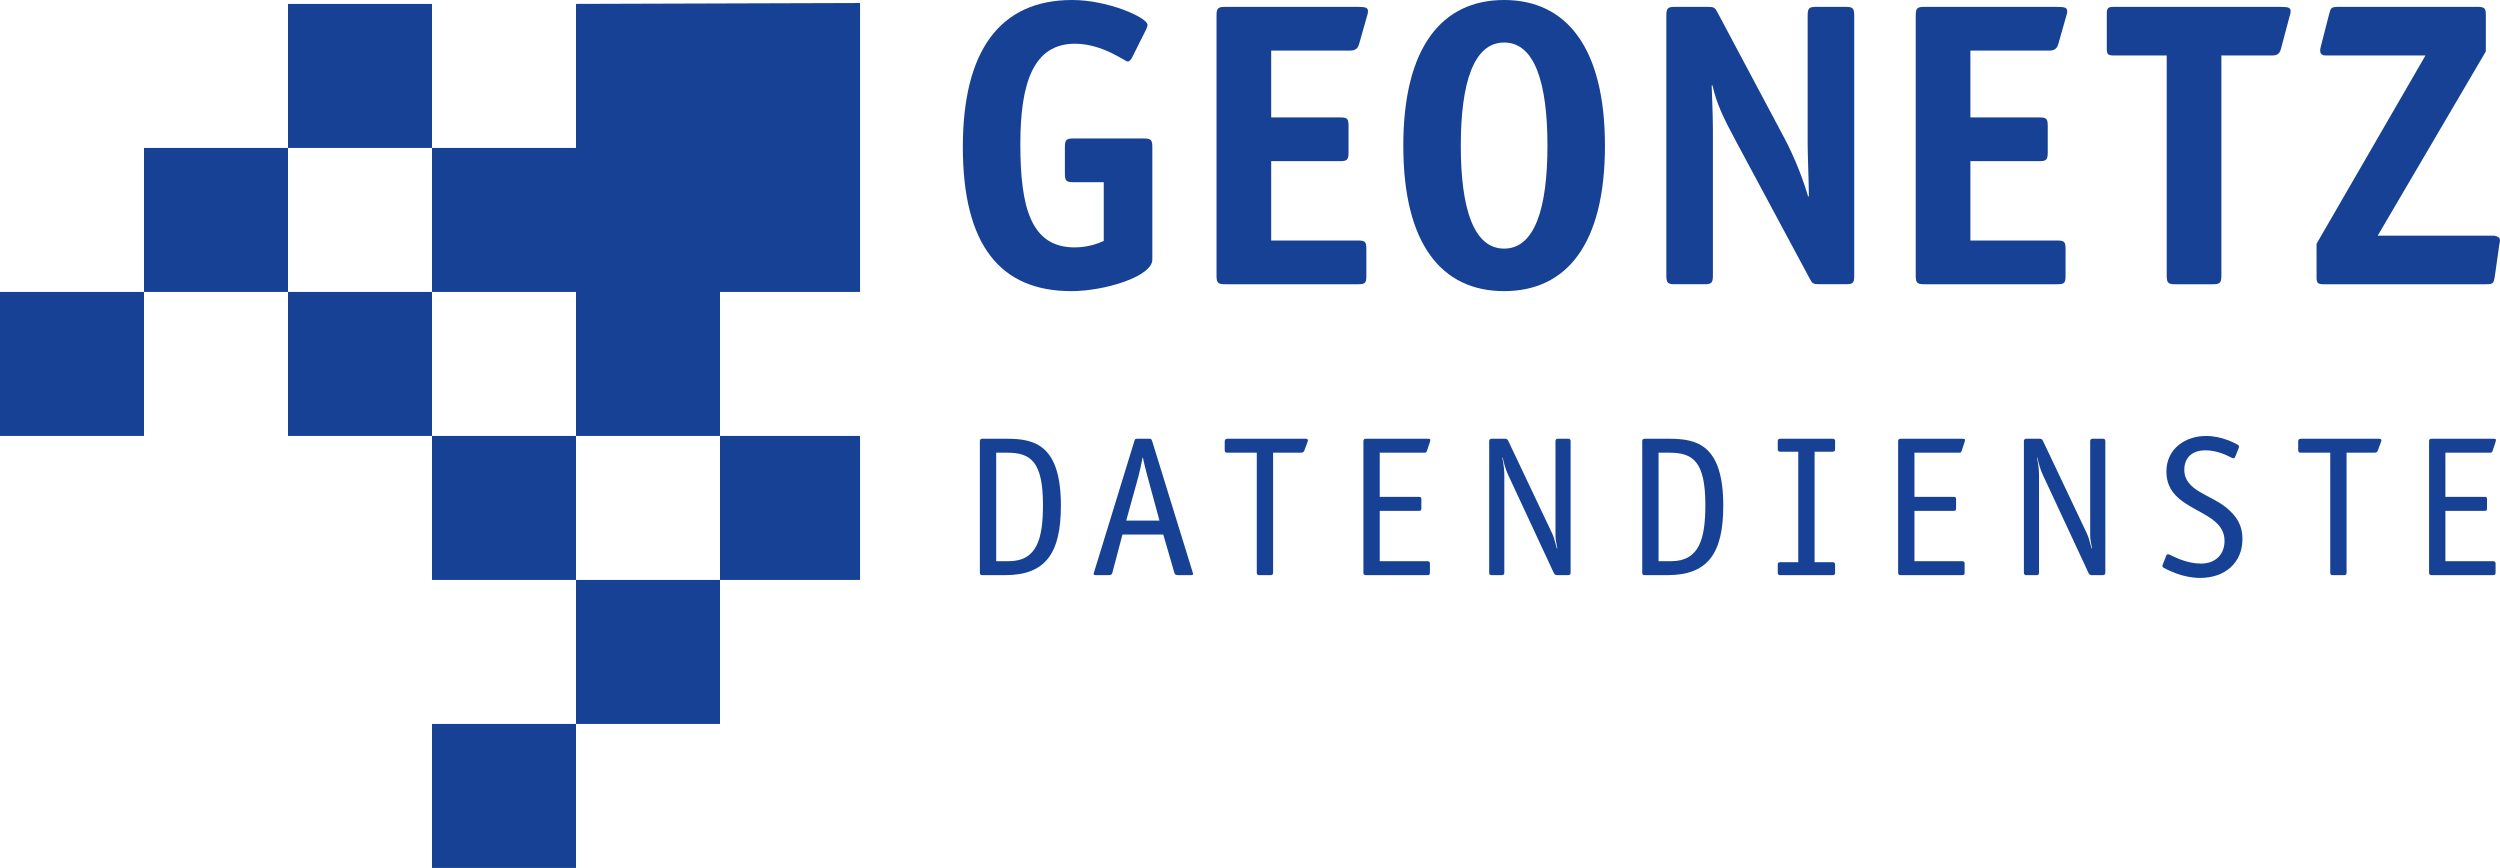
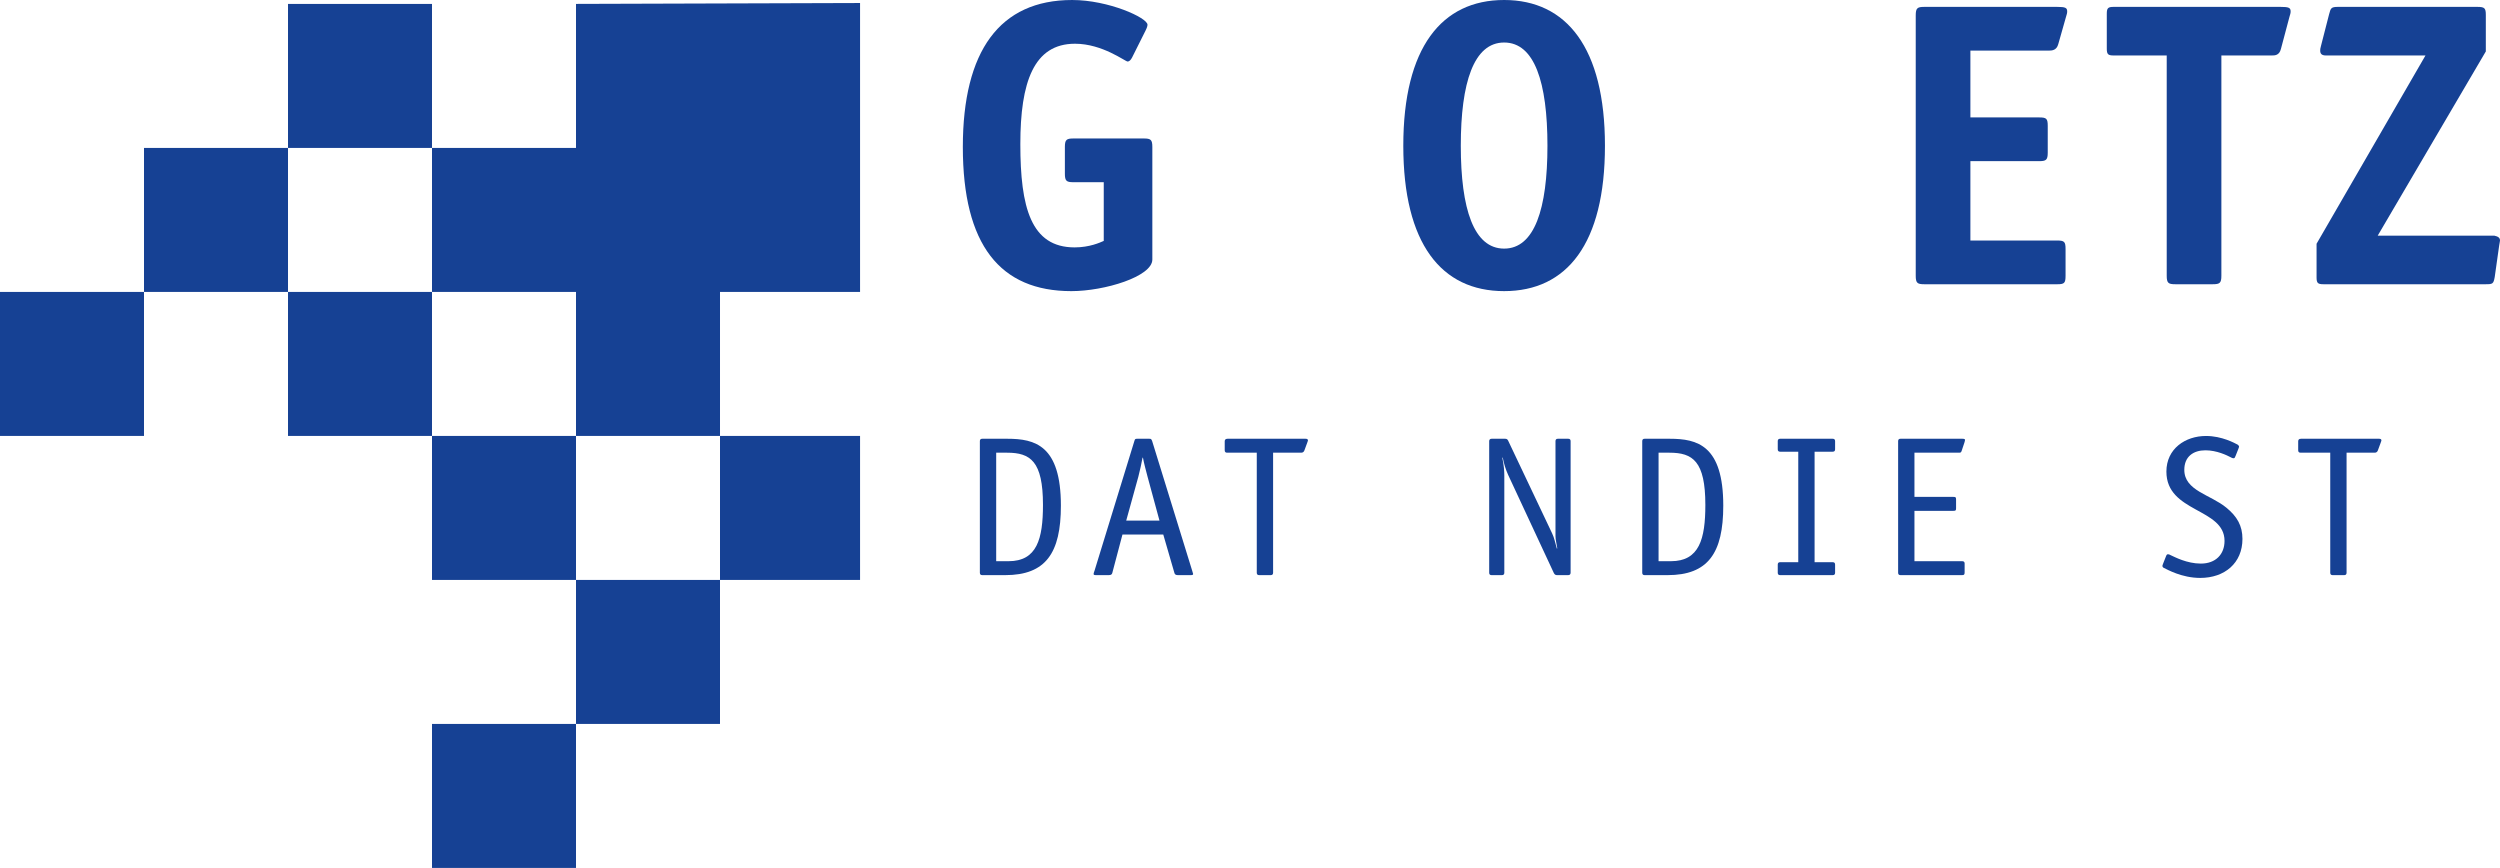
<svg xmlns="http://www.w3.org/2000/svg" id="Ebene_1" x="0px" y="0px" width="576.098px" height="200px" viewBox="0 0 576.098 200" xml:space="preserve">
  <g>
    <path fill="#164194" d="M66.367,67.267H99.55V34.084H66.367V67.267L66.367,67.267z M132.733,100.45V67.267H99.55v33.184H132.733 L132.733,100.45z M165.916,133.634v33.183h-33.183V200H99.55v-33.184h33.183v-33.183H99.55V100.45H66.367V67.267H33.183v33.184H0 V67.267h33.183V34.084h33.184V0.9H99.55v33.184h33.183V0.9l65.458-0.205v66.571h-32.274v33.184h32.274v33.184H165.916 L165.916,133.634z M132.733,133.634h33.183V100.45h-33.183V133.634L132.733,133.634z" />
    <path fill="#164194" d="M265.544,33.87c0-1.68-0.374-1.959-1.959-1.959h-16.237c-1.586,0-1.959,0.28-1.959,1.959v6.158 c0,1.68,0.373,1.959,1.959,1.959h6.999v13.529c-0.84,0.373-3.267,1.493-6.719,1.493c-10.077,0-12.503-9.237-12.503-23.792 c0-14.276,3.079-23.14,12.597-23.14c6.346,0,11.571,4.105,12.13,4.105c0.374,0,0.747-0.374,1.026-0.933l3.08-6.158 c0.373-0.747,0.466-1.12,0.466-1.4c0-1.586-8.958-5.691-17.355-5.691c-16.703,0-25.194,11.756-25.194,33.87 c0,22.58,8.584,33.217,25.007,33.217c7.651,0,18.662-3.359,18.662-7.278V33.87L265.544,33.87z" />
-     <path fill="#164194" d="M314.862,57.382c0-1.679-0.282-1.959-1.96-1.959h-19.97V37.135h15.864c1.586,0,1.959-0.28,1.959-1.959 v-6.158c0-1.679-0.281-1.959-1.959-1.959h-15.864V11.663h18.104c0.745,0,1.772-0.093,2.146-1.493l1.772-6.251 c0.188-0.653,0.279-0.84,0.279-1.306c0-0.84-0.465-1.026-2.331-1.026h-30.607c-1.585,0-1.959,0.28-1.959,1.959v59.995 c0,1.68,0.374,1.959,1.959,1.959h30.699c1.586,0,1.868-0.28,1.868-1.959V57.382L314.862,57.382z" />
    <path fill-rule="evenodd" clip-rule="evenodd" fill="#164194" d="M369.844,33.589C369.844,11.01,360.979,0,346.61,0 c-14.371,0-23.235,10.917-23.235,33.589c0,22.581,8.772,33.497,23.235,33.497S369.844,56.17,369.844,33.589L369.844,33.589z M346.61,57.289c-6.999,0-9.985-9.144-9.985-23.7c0-14.555,2.986-23.792,9.985-23.792c6.997,0,9.983,9.144,9.983,23.792 C356.594,48.145,353.607,57.289,346.61,57.289L346.61,57.289z" />
-     <path fill="#164194" d="M427.285,3.545c0-1.679-0.374-1.959-1.96-1.959h-6.812c-1.586,0-1.96,0.28-1.96,1.959v29.578 c0,2.613,0.28,9.144,0.28,12.13h-0.186c-1.121-3.826-2.894-8.584-5.507-13.53L395.746,2.799c-0.56-1.027-0.748-1.213-2.146-1.213 h-7.651c-1.587,0-1.96,0.28-1.96,1.959v59.995c0,1.68,0.373,1.959,1.96,1.959h6.811c1.587,0,1.96-0.28,1.96-1.959v-33.59 c0-4.292-0.279-9.05-0.279-10.263h0.186c0.935,4.199,2.521,7.464,5.32,12.689l17.076,31.817c0.56,1.12,0.839,1.306,2.144,1.306 h6.16c1.68,0,1.96-0.28,1.96-1.959V3.545L427.285,3.545z" />
    <path fill="#164194" d="M475.986,57.382c0-1.679-0.28-1.959-1.96-1.959h-19.97V37.135h15.863c1.587,0,1.96-0.28,1.96-1.959v-6.158 c0-1.679-0.279-1.959-1.96-1.959h-15.863V11.663h18.104c0.747,0,1.773-0.093,2.146-1.493l1.774-6.251 c0.186-0.653,0.279-0.84,0.279-1.306c0-0.84-0.467-1.026-2.333-1.026H443.42c-1.586,0-1.96,0.28-1.96,1.959v59.995 c0,1.68,0.374,1.959,1.96,1.959h30.7c1.586,0,1.866-0.28,1.866-1.959V57.382L475.986,57.382z" />
    <path fill="#164194" d="M511.893,12.783h11.572c0.745,0,1.771,0,2.146-1.493l1.96-7.371c0.186-0.653,0.279-0.84,0.279-1.306 c0-0.84-0.467-1.026-2.333-1.026h-38.444c-1.307,0-1.586,0.28-1.586,1.586v8.024c0,1.306,0.279,1.586,1.586,1.586h12.224v50.758 c0,1.68,0.374,1.959,1.96,1.959h8.677c1.587,0,1.96-0.28,1.96-1.959V12.783L511.893,12.783z" />
    <path fill="#164194" d="M575.912,56.543c0.092-0.653,0.186-0.933,0.186-1.12c0-0.652-0.466-0.933-1.307-1.119h-26.874 l24.914-42.454V3.452c0-1.586-0.28-1.866-1.958-1.866h-32.101c-1.586,0-1.679,0.28-2.052,1.68l-1.866,7.278 c-0.188,0.746-0.188,0.746-0.188,1.119c0,0.653,0.279,1.12,1.307,1.12h22.954l-25.1,43.387v7.744c0,1.306,0.279,1.586,1.586,1.586 h37.417c1.586,0,1.774-0.093,2.054-1.679L575.912,56.543L575.912,56.543z" />
    <path fill-rule="evenodd" clip-rule="evenodd" fill="#164194" d="M229.561,129.323v-25.004h2.523c5.368,0,8.258,1.974,8.258,12.02 c0,7.846-1.376,12.984-7.938,12.984H229.561L229.561,129.323z M226.349,101.107c-0.367,0-0.55,0.184-0.55,0.55v30.326 c0,0.367,0.183,0.551,0.55,0.551h5.277c9.359,0,12.846-5.093,12.846-16.012c0-13.901-5.964-15.415-12.341-15.415H226.349 L226.349,101.107z" />
    <path fill-rule="evenodd" clip-rule="evenodd" fill="#164194" d="M267.189,119.963h-7.663l2.8-10.138 c0.32-1.24,0.779-3.259,0.963-4.36h0.091c0.229,1.285,0.688,2.937,1.055,4.36L267.189,119.963L267.189,119.963z M265.492,101.611 c-0.183-0.504-0.321-0.504-0.688-0.504h-2.708c-0.504,0-0.55,0.047-0.688,0.504l-9.176,29.867c-0.137,0.322-0.183,0.552-0.229,0.78 c0,0.229,0.184,0.275,0.643,0.275h2.844c0.551,0,0.735-0.184,0.826-0.504l2.341-8.855h9.405l2.569,8.855 c0.092,0.32,0.276,0.504,0.827,0.504h2.844c0.459,0,0.643-0.047,0.643-0.275c-0.046-0.229-0.138-0.458-0.23-0.78L265.492,101.611 L265.492,101.611z" />
    <path fill="#164194" d="M299.84,104.319c0.32,0,0.597-0.138,0.735-0.505l0.642-1.743c0.047-0.23,0.184-0.414,0.184-0.597 c0-0.275-0.23-0.367-0.552-0.367h-17.984c-0.504,0-0.642,0.275-0.642,0.597v2.063c0,0.367,0.183,0.552,0.551,0.552h6.836v27.664 c0,0.367,0.183,0.551,0.55,0.551h2.662c0.366,0,0.55-0.184,0.55-0.551v-27.664H299.84L299.84,104.319z" />
-     <path fill="#164194" d="M329.509,129.827c0-0.32-0.184-0.504-0.55-0.504h-11.013v-11.607h8.994c0.505,0,0.597-0.092,0.597-0.597 v-2.019c0-0.505-0.092-0.597-0.597-0.597h-8.994v-10.185h10.186c0.415,0,0.552,0,0.688-0.413l0.644-1.927 c0.045-0.184,0.137-0.46,0.137-0.597c0-0.139-0.092-0.275-0.597-0.275h-14.269c-0.366,0-0.55,0.184-0.55,0.55v30.326 c0,0.367,0.184,0.551,0.55,0.551h14.132c0.505,0,0.642-0.092,0.642-0.644V129.827L329.509,129.827z" />
    <path fill="#164194" d="M361.932,101.657c0-0.366-0.184-0.55-0.55-0.55h-2.386c-0.368,0-0.55,0.184-0.55,0.55v21.886 c0,0.825,0.273,1.835,0.413,2.797l-0.093,0.092c-0.412-1.375-0.551-2.384-1.101-3.532l-10.141-21.38 c-0.139-0.275-0.32-0.412-0.688-0.412h-3.119c-0.368,0-0.55,0.229-0.55,0.55v30.326c0,0.367,0.182,0.551,0.55,0.551h2.386 c0.366,0,0.55-0.184,0.55-0.551v-22.389c0-1.01-0.092-2.34-0.458-4.083l0.093-0.092c0.229,1.285,0.687,2.799,1.237,3.99 l10.553,22.665c0.185,0.32,0.368,0.459,0.734,0.459h2.569c0.366,0,0.55-0.229,0.55-0.551V101.657L361.932,101.657z" />
    <path fill-rule="evenodd" clip-rule="evenodd" fill="#164194" d="M382.198,129.323v-25.004h2.523c5.369,0,8.259,1.974,8.259,12.02 c0,7.846-1.376,12.984-7.938,12.984H382.198L382.198,129.323z M378.986,101.107c-0.367,0-0.55,0.184-0.55,0.55v30.326 c0,0.367,0.183,0.551,0.55,0.551h5.275c9.361,0,12.848-5.093,12.848-16.012c0-13.901-5.964-15.415-12.343-15.415H378.986 L378.986,101.107z" />
    <path fill="#164194" d="M422.878,130.104c0-0.368-0.184-0.552-0.55-0.552h-4.176V104.09h4.176c0.366,0,0.55-0.184,0.55-0.552 v-1.881c0-0.366-0.184-0.55-0.55-0.55h-12.113c-0.368,0-0.55,0.184-0.55,0.55v1.881c0,0.368,0.182,0.552,0.55,0.552h4.176v25.462 h-4.176c-0.368,0-0.55,0.184-0.55,0.552v1.88c0,0.367,0.182,0.551,0.55,0.551h12.113c0.366,0,0.55-0.184,0.55-0.551V130.104 L422.878,130.104z" />
    <path fill="#164194" d="M452.727,129.827c0-0.32-0.184-0.504-0.549-0.504h-11.013v-11.607h8.993c0.505,0,0.597-0.092,0.597-0.597 v-2.019c0-0.505-0.092-0.597-0.597-0.597h-8.993v-10.185h10.187c0.413,0,0.55,0,0.687-0.413l0.644-1.927 c0.045-0.184,0.137-0.46,0.137-0.597c0-0.139-0.092-0.275-0.596-0.275h-14.27c-0.366,0-0.55,0.184-0.55,0.55v30.326 c0,0.367,0.184,0.551,0.55,0.551h14.132c0.505,0,0.642-0.092,0.642-0.644V129.827L452.727,129.827z" />
-     <path fill="#164194" d="M485.152,101.657c0-0.366-0.185-0.55-0.552-0.55h-2.387c-0.366,0-0.55,0.184-0.55,0.55v21.886 c0,0.825,0.276,1.835,0.413,2.797l-0.092,0.092c-0.413-1.375-0.55-2.384-1.102-3.532l-10.14-21.38 c-0.137-0.275-0.321-0.412-0.688-0.412h-3.12c-0.368,0-0.55,0.229-0.55,0.55v30.326c0,0.367,0.182,0.551,0.55,0.551h2.387 c0.367,0,0.551-0.184,0.551-0.551v-22.389c0-1.01-0.092-2.34-0.459-4.083l0.092-0.092c0.229,1.285,0.688,2.799,1.238,3.99 l10.553,22.665c0.184,0.32,0.367,0.459,0.735,0.459h2.568c0.367,0,0.552-0.229,0.552-0.551V101.657L485.152,101.657z" />
    <path fill="#164194" d="M515.785,103.493c0.047-0.184,0.184-0.412,0.184-0.552c0-0.137-0.137-0.365-0.367-0.504 c-0.642-0.321-3.578-1.972-7.249-1.972c-4.771,0-9.129,2.936-9.129,8.211c0,9.497,13.396,8.351,13.396,15.967 c0,3.073-2.019,5.229-5.459,5.229c-3.214,0-6.011-1.514-6.929-1.927c-0.23-0.137-0.459-0.229-0.643-0.229 c-0.274,0-0.366,0.229-0.505,0.597l-0.597,1.514c-0.045,0.185-0.184,0.413-0.184,0.55c0,0.231,0.139,0.415,0.367,0.505 c0.688,0.322,4.084,2.294,8.351,2.294c5.598,0,9.728-3.394,9.728-8.991c0-3.028-1.238-5.184-3.717-7.204 c-3.67-3.028-9.681-3.898-9.681-8.716c0-3.073,2.108-4.497,4.863-4.497c2.615,0,4.954,1.147,5.827,1.605 c0.229,0.139,0.459,0.231,0.641,0.231c0.323,0,0.323-0.231,0.505-0.597L515.785,103.493L515.785,103.493z" />
    <path fill="#164194" d="M547.213,104.319c0.32,0,0.595-0.138,0.733-0.505l0.642-1.743c0.047-0.23,0.184-0.414,0.184-0.597 c0-0.275-0.229-0.367-0.549-0.367h-17.986c-0.505,0-0.644,0.275-0.644,0.597v2.063c0,0.367,0.184,0.552,0.552,0.552h6.836v27.664 c0,0.367,0.185,0.551,0.55,0.551h2.662c0.366,0,0.55-0.184,0.55-0.551v-27.664H547.213L547.213,104.319z" />
-     <path fill="#164194" d="M575.078,129.827c0-0.32-0.182-0.504-0.55-0.504h-11.012v-11.607h8.993c0.505,0,0.597-0.092,0.597-0.597 v-2.019c0-0.505-0.092-0.597-0.597-0.597h-8.993v-10.185h10.187c0.413,0,0.55,0,0.688-0.413l0.642-1.927 c0.045-0.184,0.137-0.46,0.137-0.597c0-0.139-0.092-0.275-0.594-0.275h-14.271c-0.366,0-0.55,0.184-0.55,0.55v30.326 c0,0.367,0.184,0.551,0.55,0.551h14.132c0.505,0,0.642-0.092,0.642-0.644V129.827L575.078,129.827z" />
  </g>
</svg>